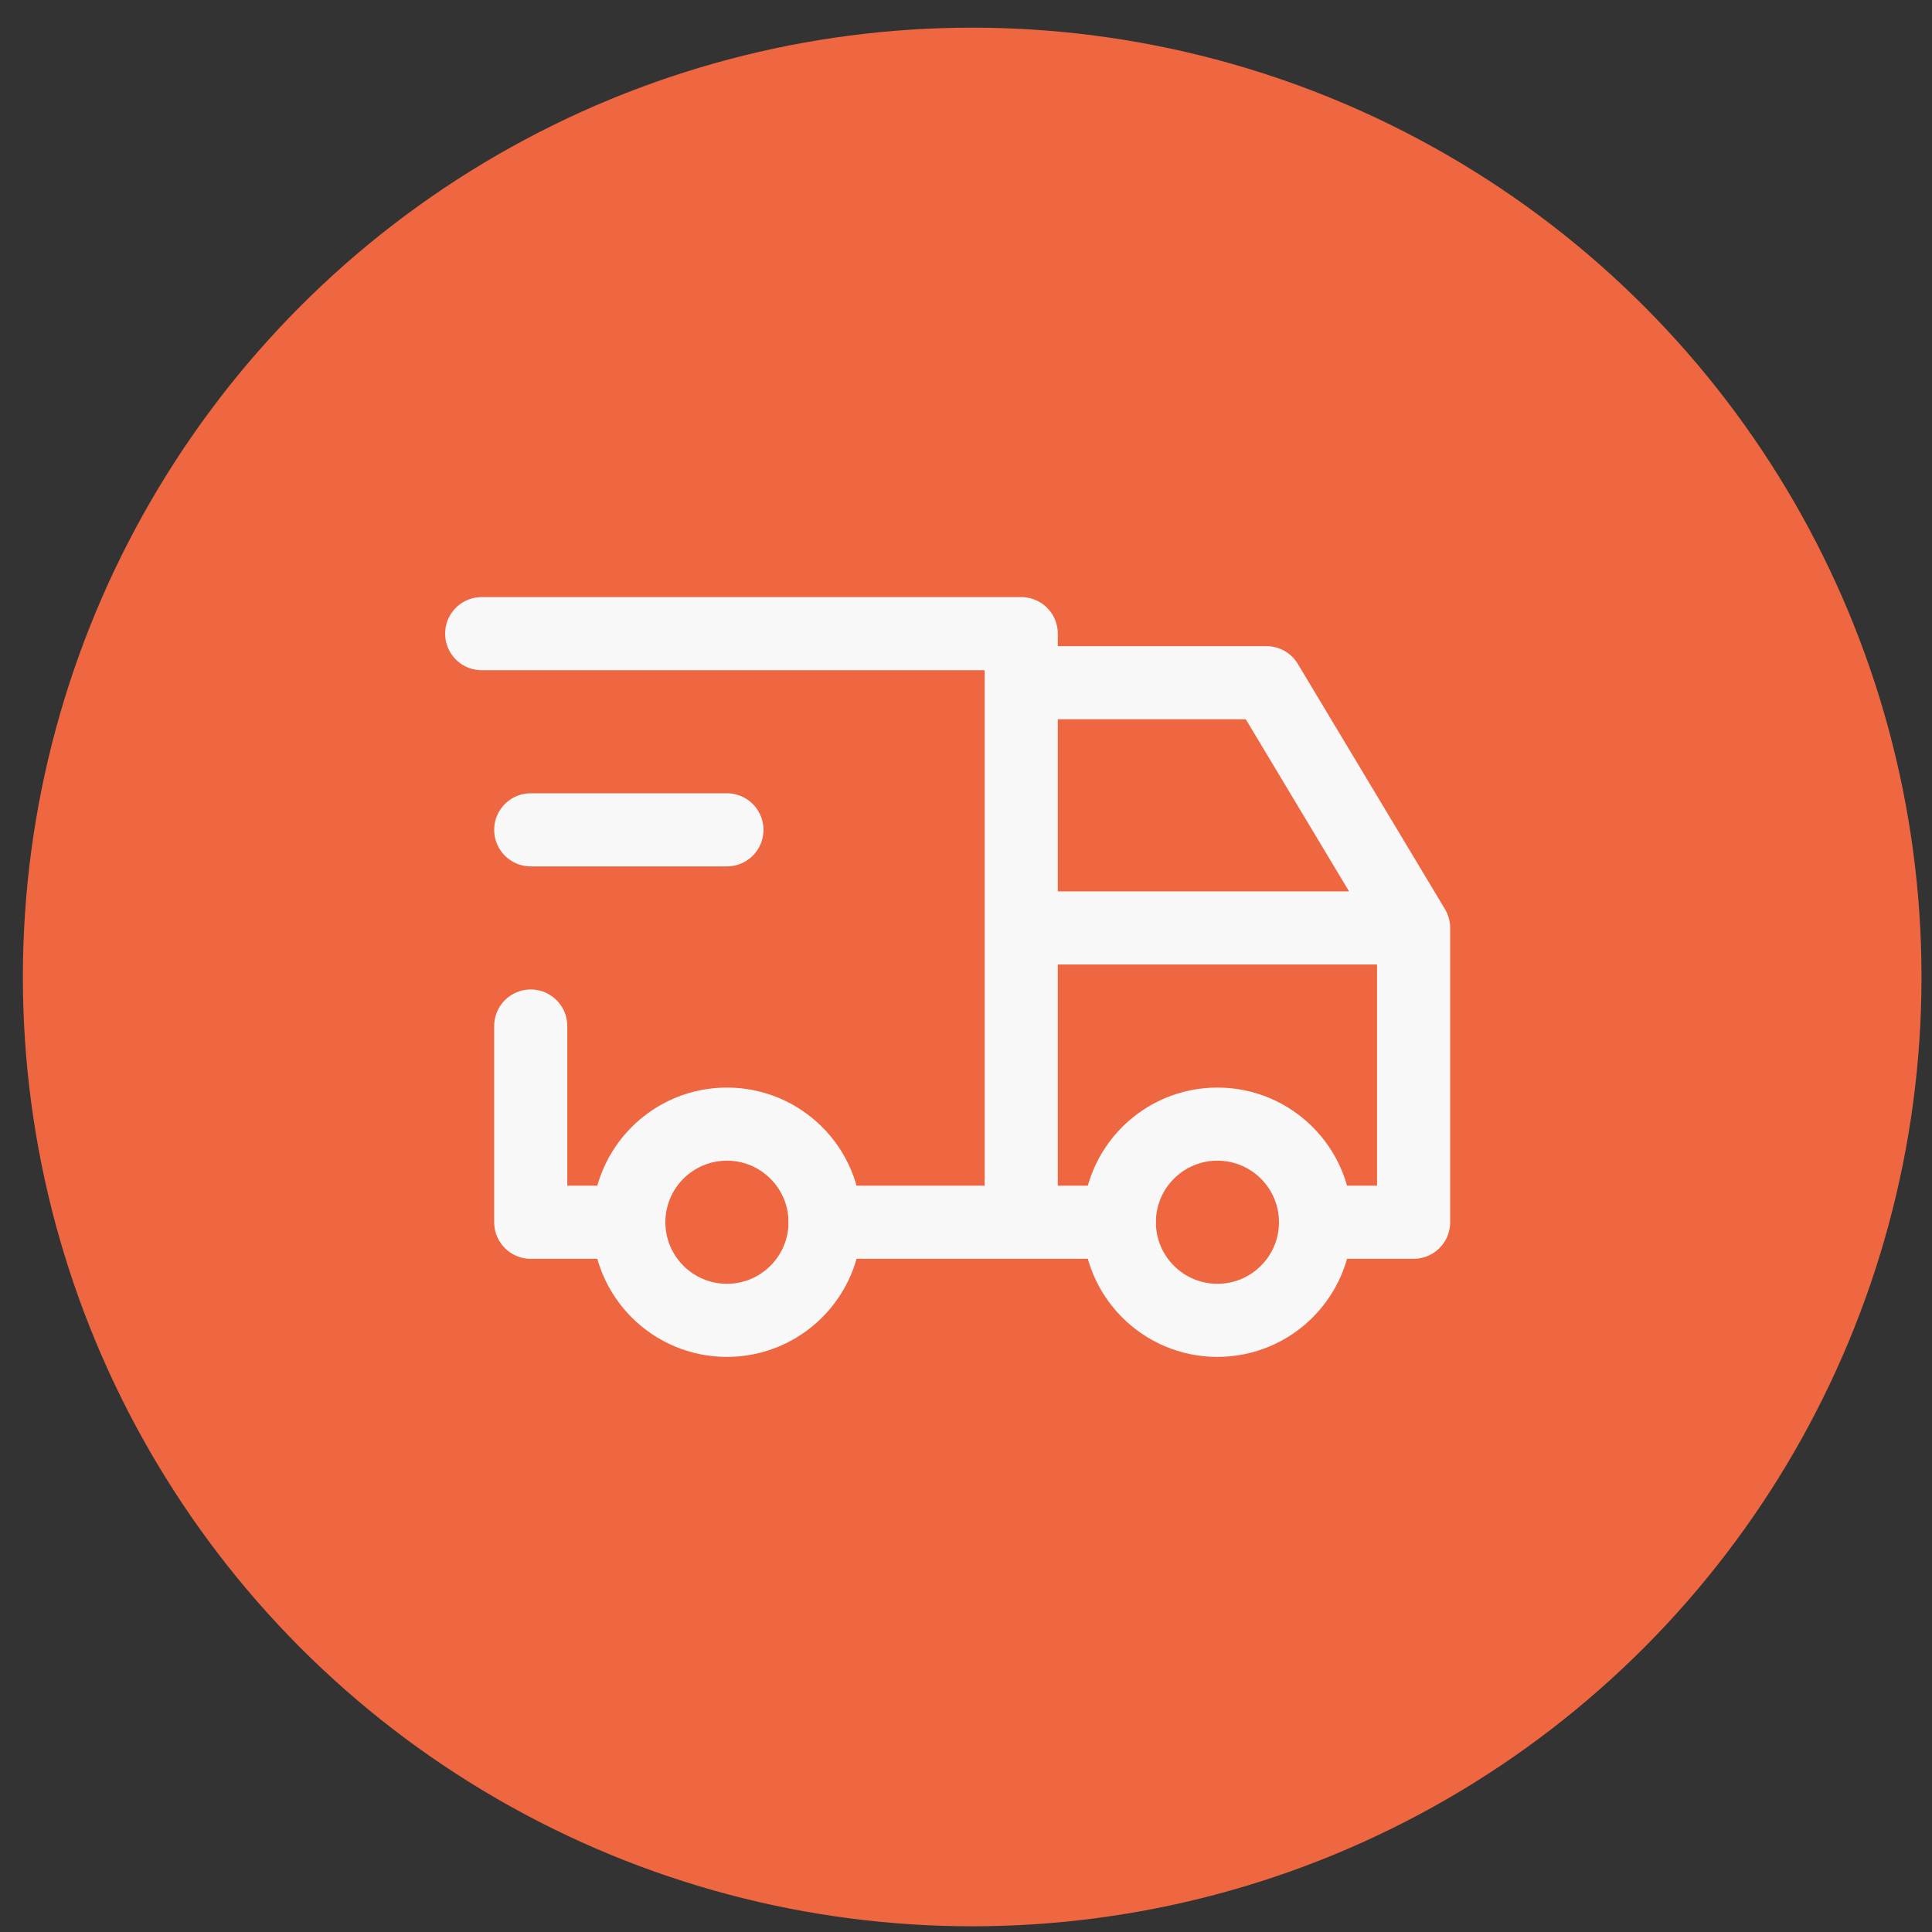
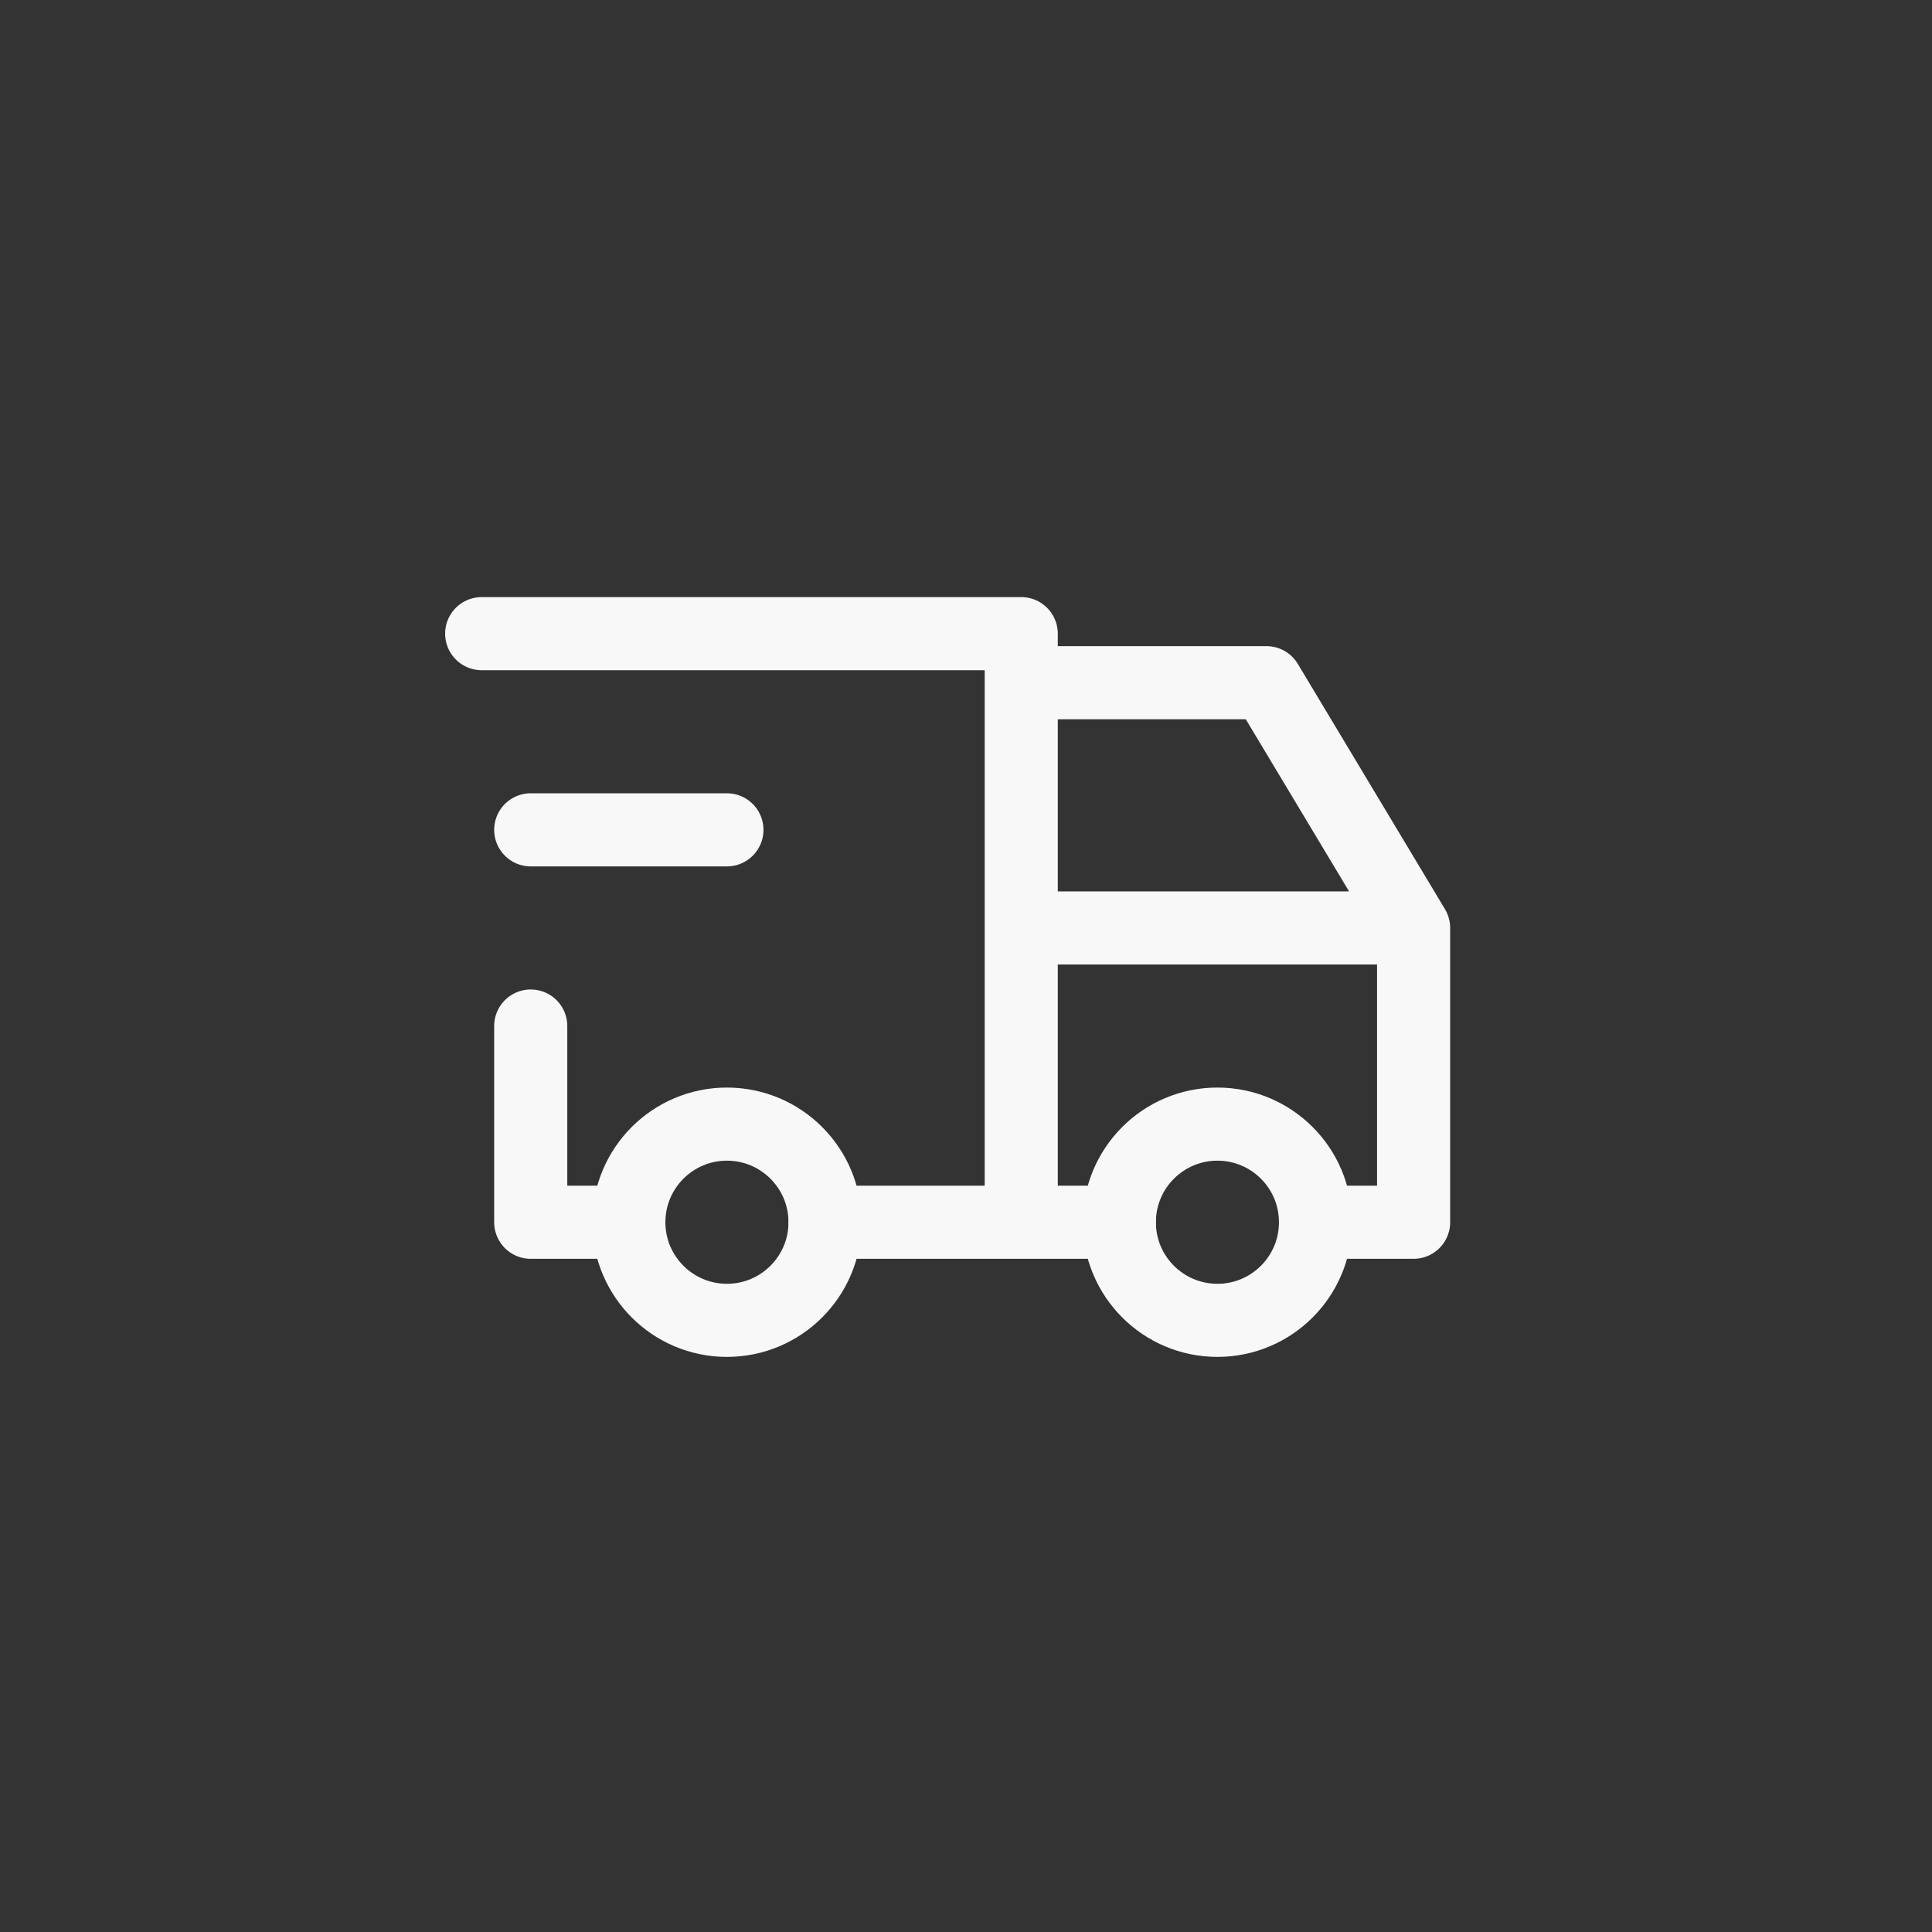
<svg xmlns="http://www.w3.org/2000/svg" width="44" height="44" viewBox="0 0 44 44" fill="none">
  <rect x="0" y="0" width="44" height="44" fill="#333333" stroke="none" />
-   <circle cx="22.141" cy="22.25" r="21.62" fill="#EE6740" />
  <path d="M16.555 30.07C17.789 30.07 18.79 29.069 18.79 27.836C18.79 26.602 17.789 25.601 16.555 25.601C15.322 25.601 14.321 26.602 14.321 27.836C14.321 29.069 15.322 30.07 16.555 30.07Z" stroke="#F8F8F8" stroke-width="1.665" stroke-linecap="round" stroke-linejoin="round" />
-   <path d="M27.726 30.07C28.96 30.07 29.96 29.069 29.96 27.836C29.96 26.602 28.96 25.601 27.726 25.601C26.492 25.601 25.492 26.602 25.492 27.836C25.492 29.069 26.492 30.07 27.726 30.07Z" stroke="#F8F8F8" stroke-width="1.665" stroke-linecap="round" stroke-linejoin="round" />
+   <path d="M27.726 30.07C28.96 30.07 29.96 29.069 29.96 27.836C29.96 26.602 28.96 25.601 27.726 25.601C26.492 25.601 25.492 26.602 25.492 27.836C25.492 29.069 26.492 30.07 27.726 30.07" stroke="#F8F8F8" stroke-width="1.665" stroke-linecap="round" stroke-linejoin="round" />
  <path d="M14.321 27.836H12.087V23.367M10.97 14.431H23.258V27.836M18.79 27.836H25.492M29.96 27.836H32.194V21.133H23.258M23.258 15.548H28.843L32.194 21.133M12.087 18.899H16.555" stroke="#F8F8F8" stroke-width="1.665" stroke-linecap="round" stroke-linejoin="round" />
</svg>